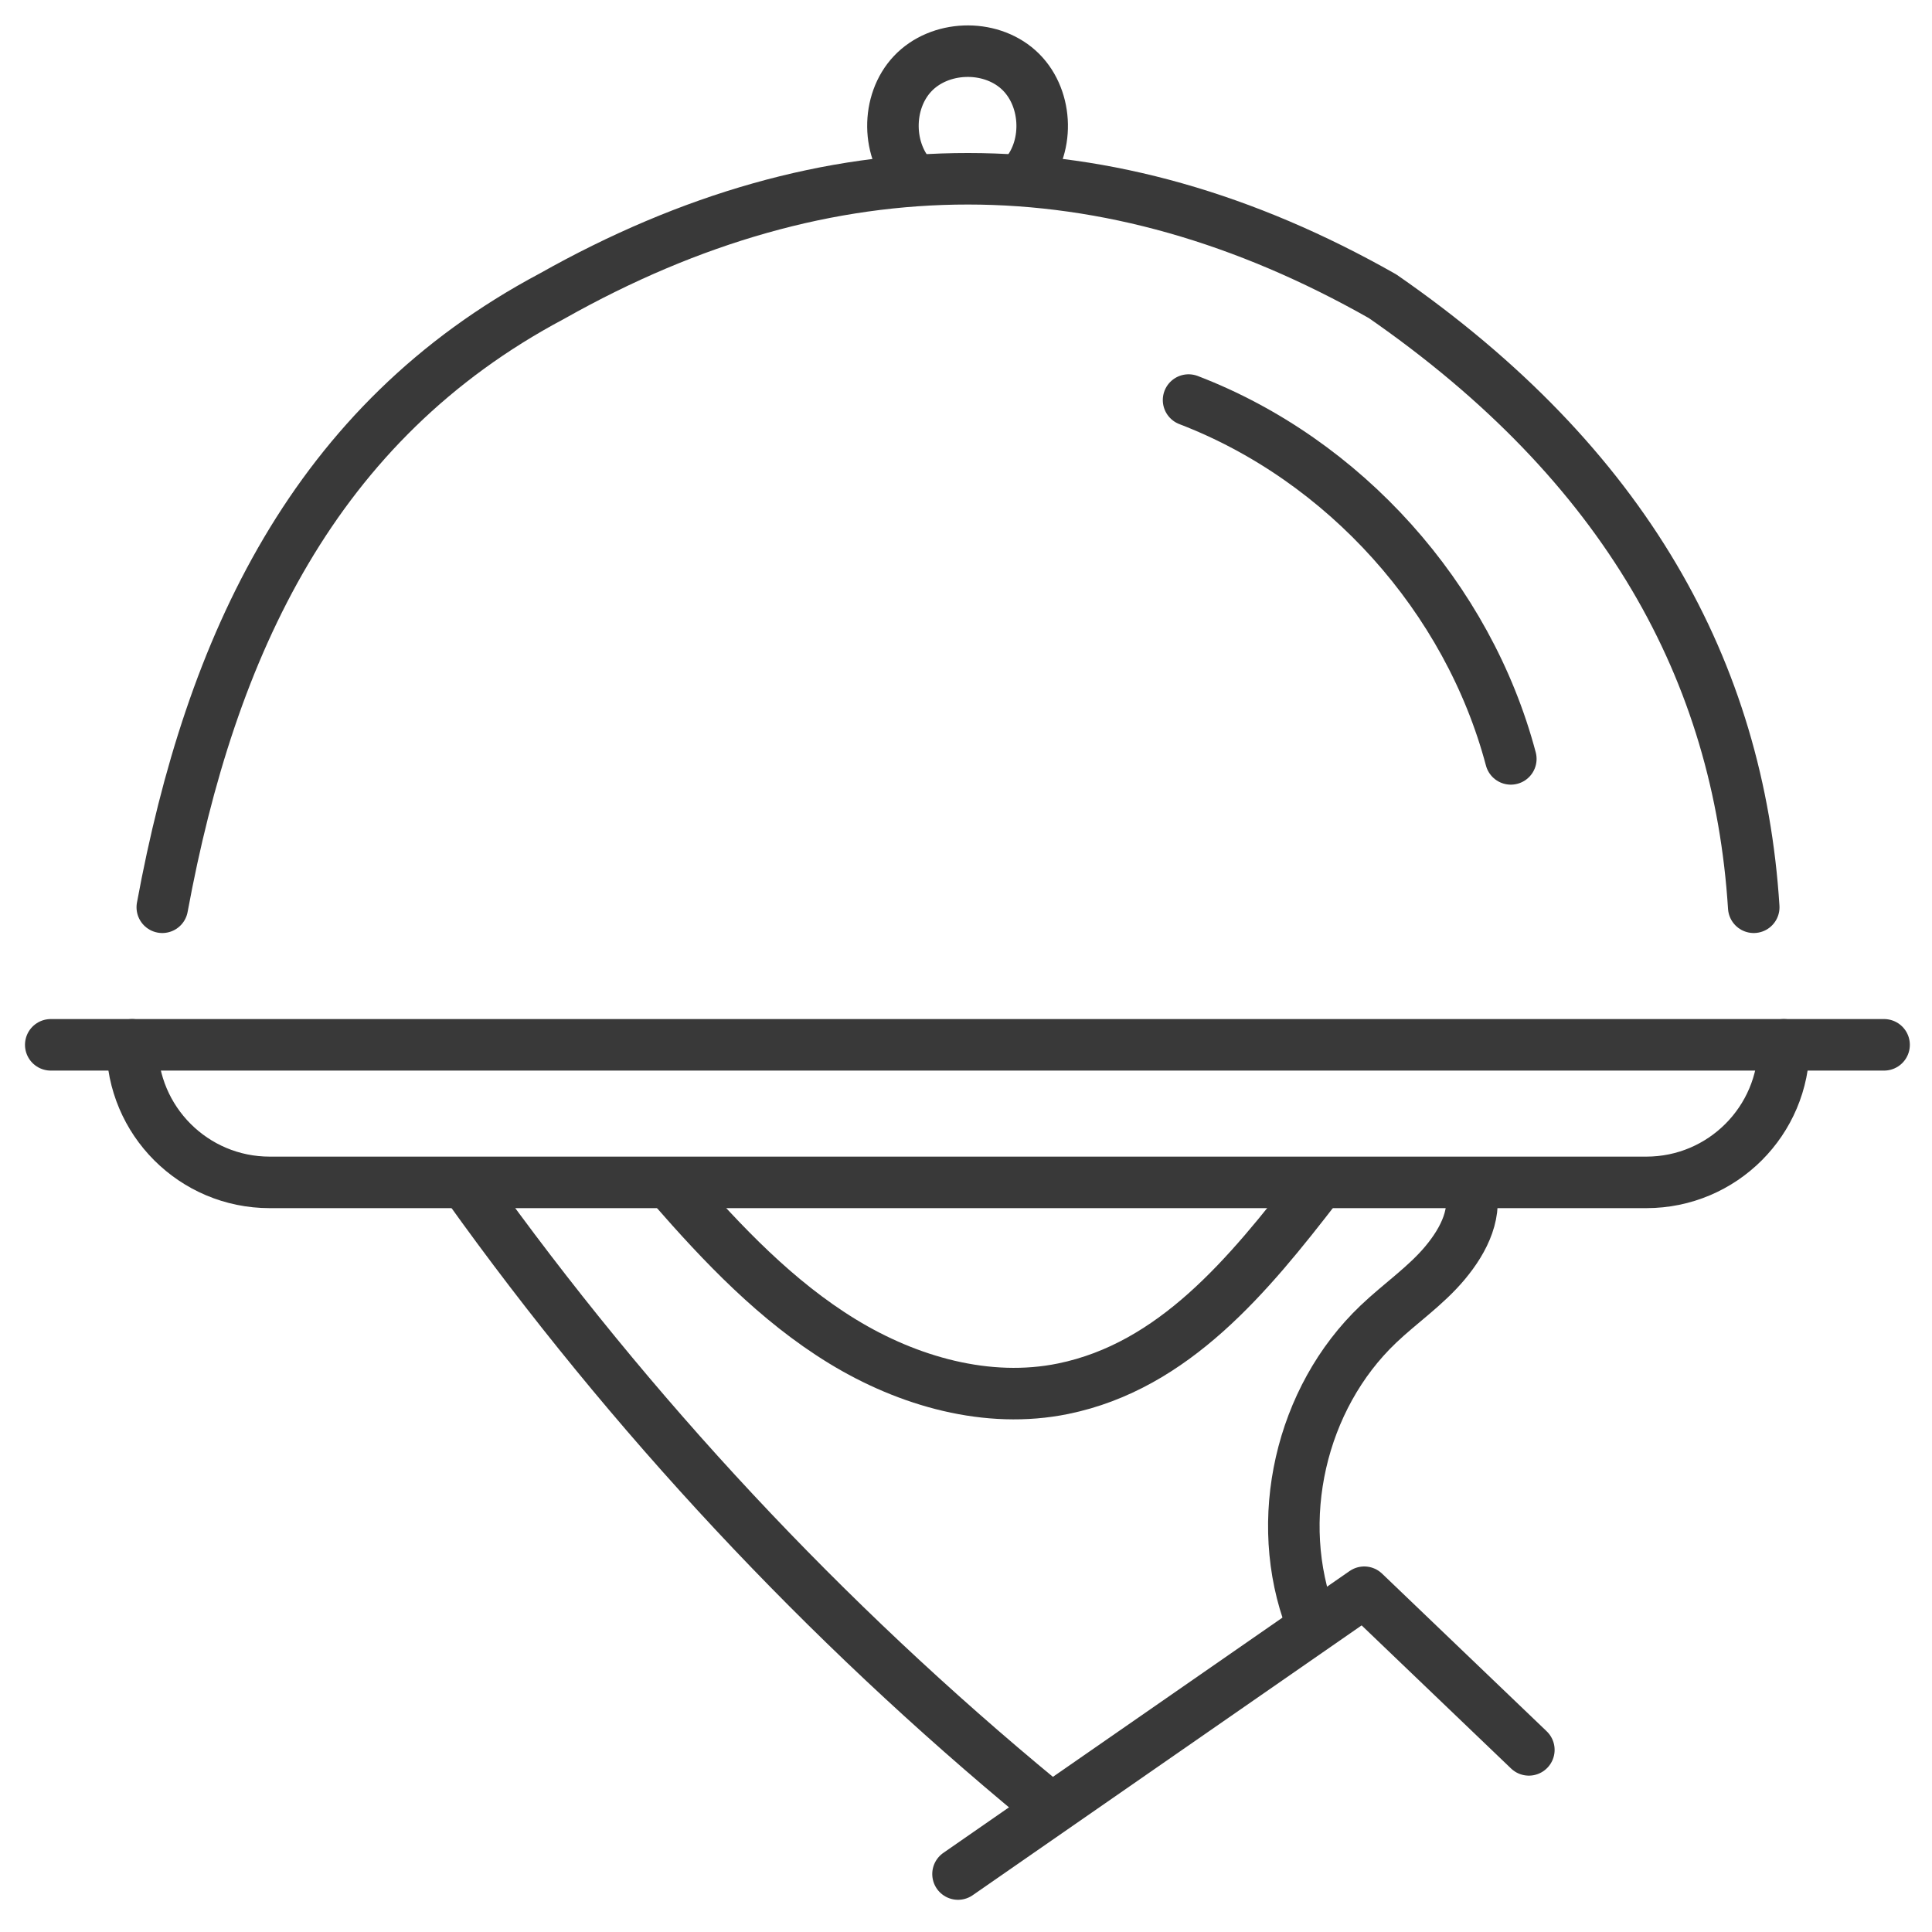
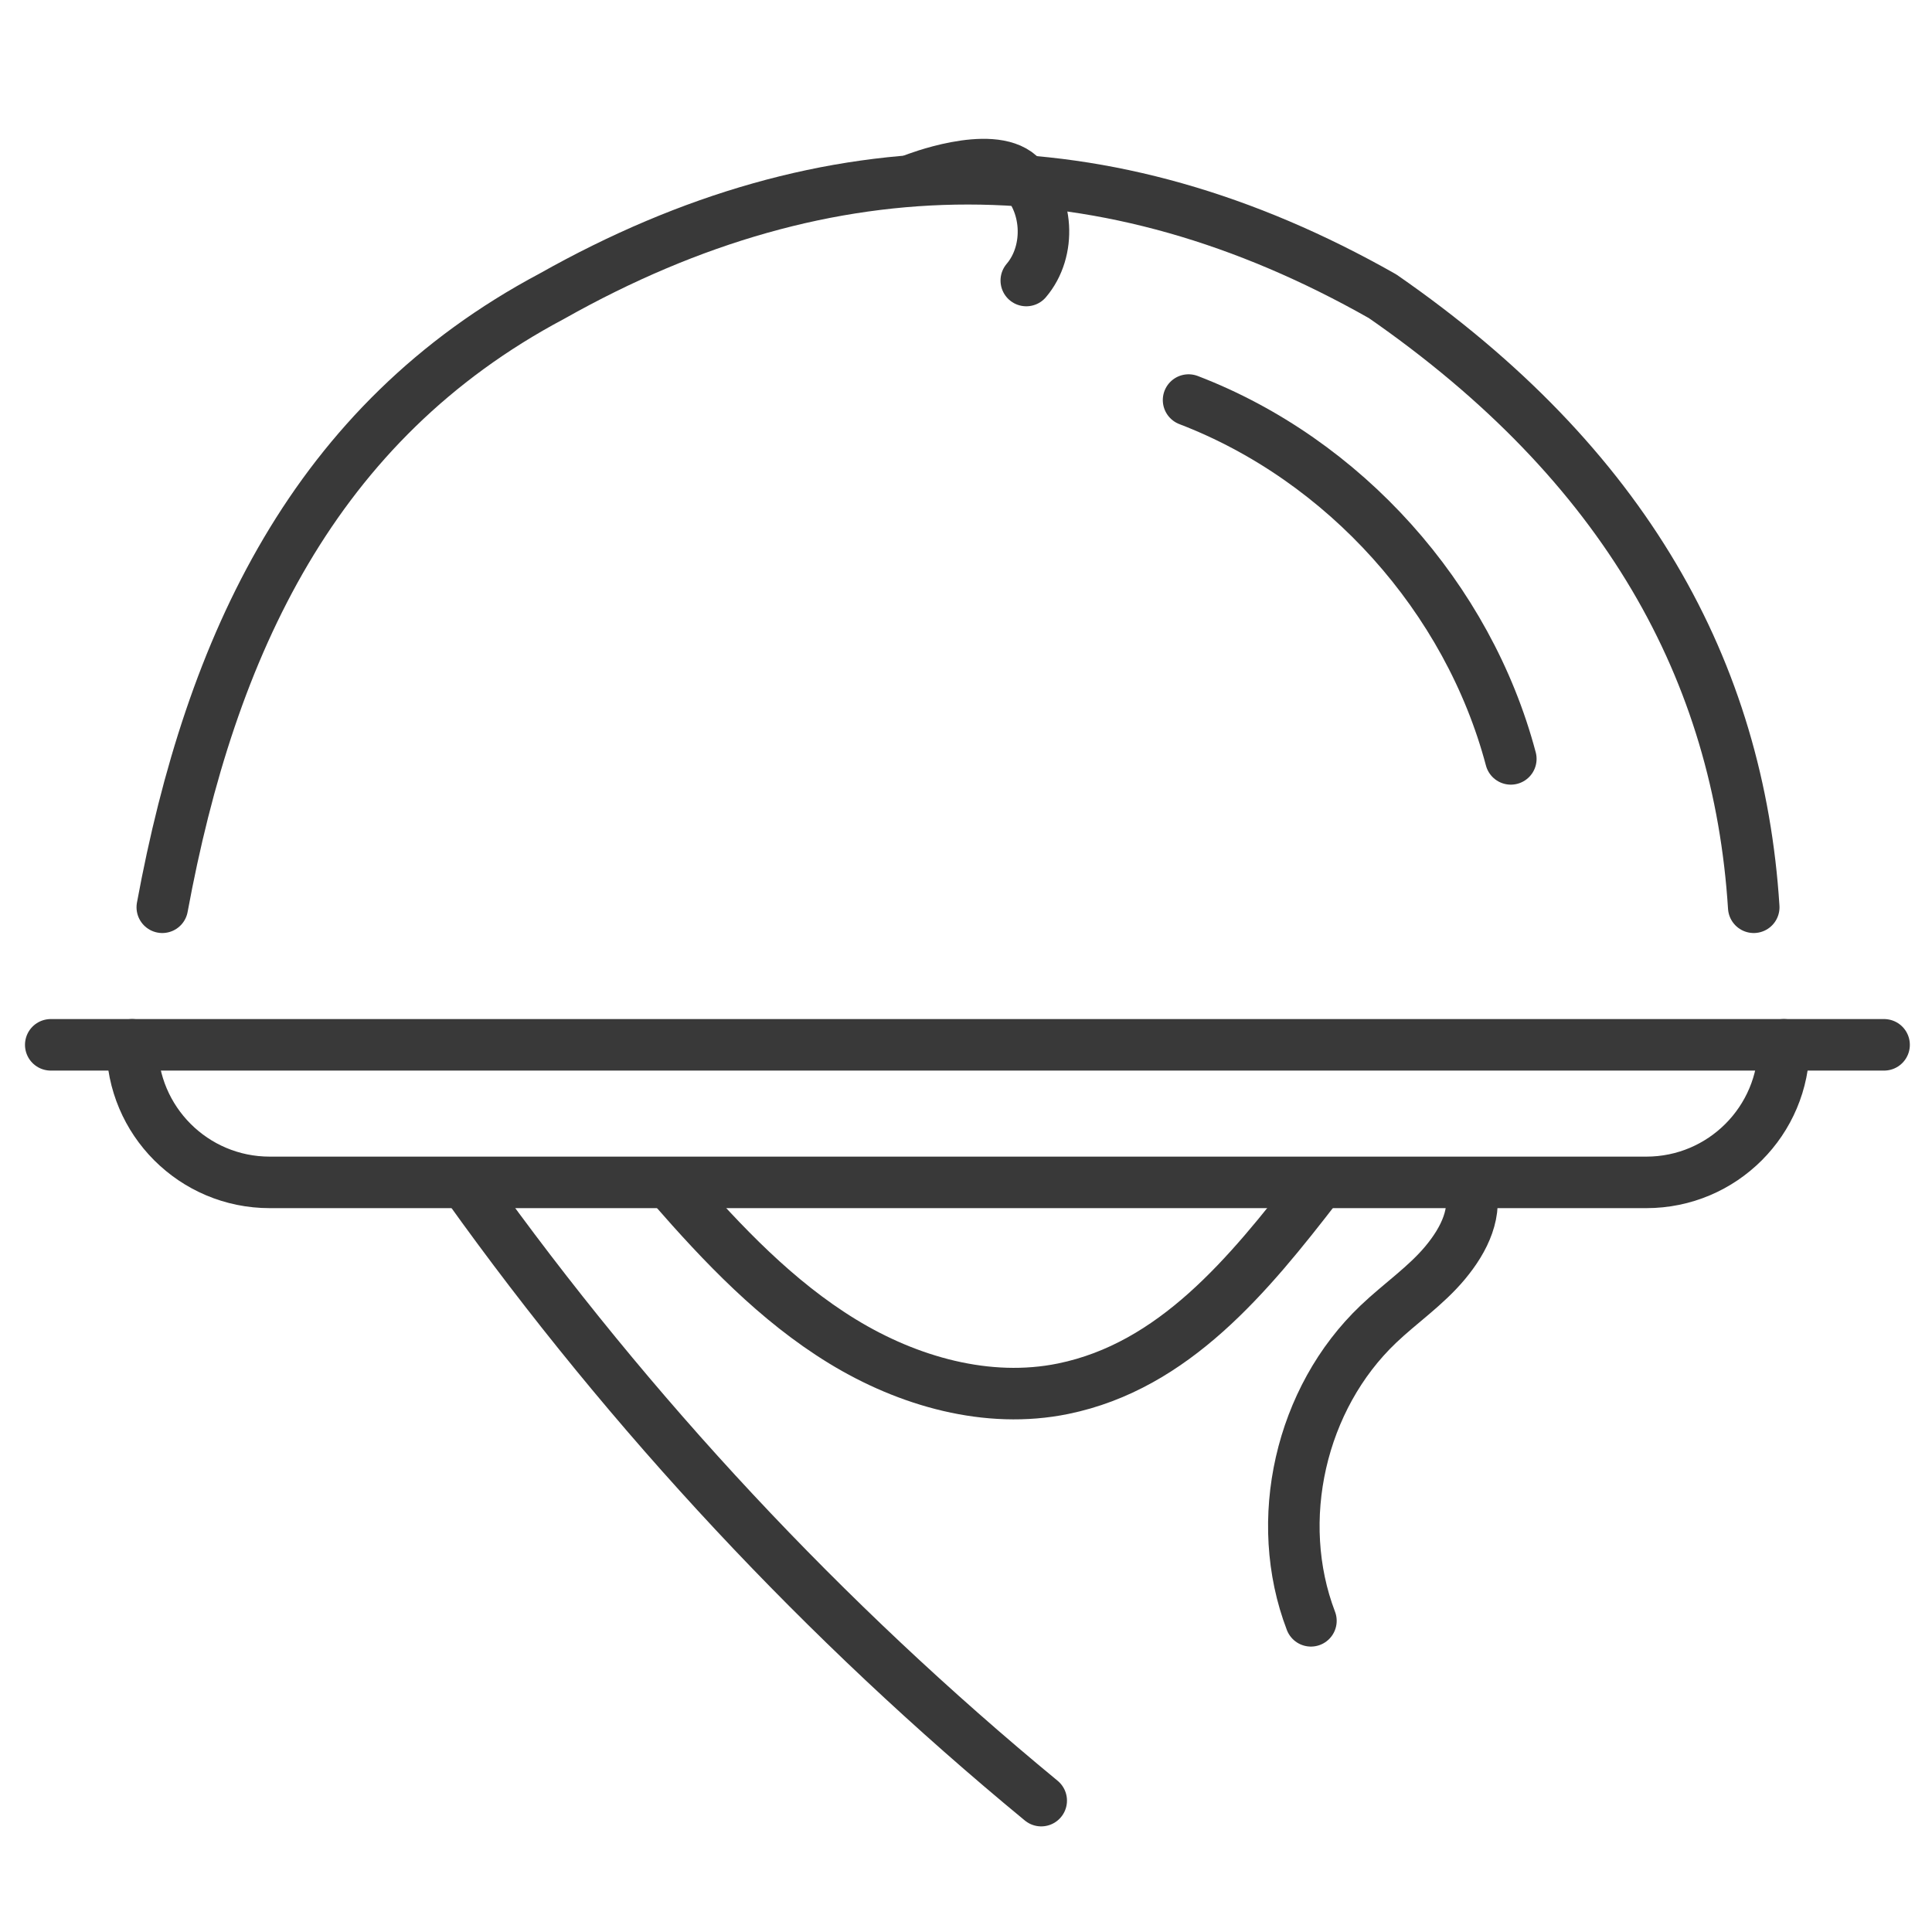
<svg xmlns="http://www.w3.org/2000/svg" id="a" width="75" height="75" viewBox="0 0 75 75">
  <defs>
    <style>.b{fill:none;stroke:#393939;stroke-linecap:round;stroke-linejoin:round;stroke-width:2px;}</style>
  </defs>
  <line class="b" x1="1.97" y1="40.56" x2="73.14" y2="40.56" />
  <path class="b" d="M69.25,40.56h0c0,2.95-2.39,5.34-5.34,5.34H10.47c-2.95,0-5.34-2.39-5.34-5.34h0" />
-   <polyline class="b" points="37.19 72.75 52.96 61.81 59.35 67.93" />
  <path class="b" d="M18.15,46.05c6.34,8.87,13.85,16.91,22.27,23.85" />
  <path class="b" d="M57.03,45.91c.36,1.12-.18,2.21-.93,3.11s-1.74,1.57-2.59,2.38c-3.03,2.88-4.11,7.62-2.62,11.52" />
  <path class="b" d="M26.09,46.05c1.97,2.26,4.06,4.46,6.61,6.02s5.64,2.44,8.57,1.84c4.3-.88,7.19-4.4,9.87-7.87" />
  <path class="b" d="M46.14,15.53c6.05,2.32,10.85,7.67,12.51,13.93" />
  <path class="b" d="M6.3,35.22c1.88-10.18,5.9-18.82,15.12-23.72,10.8-6.09,21.55-6.07,32.25,0,9.46,6.55,13.83,14.58,14.41,23.72" />
-   <path class="b" d="M35.48,6.96c-1.07-1.07-1.09-3-.05-4.1s2.97-1.17,4.1-.16,1.24,2.94.26,4.09" />
+   <path class="b" d="M35.48,6.96s2.97-1.17,4.1-.16,1.24,2.94.26,4.09" />
</svg>